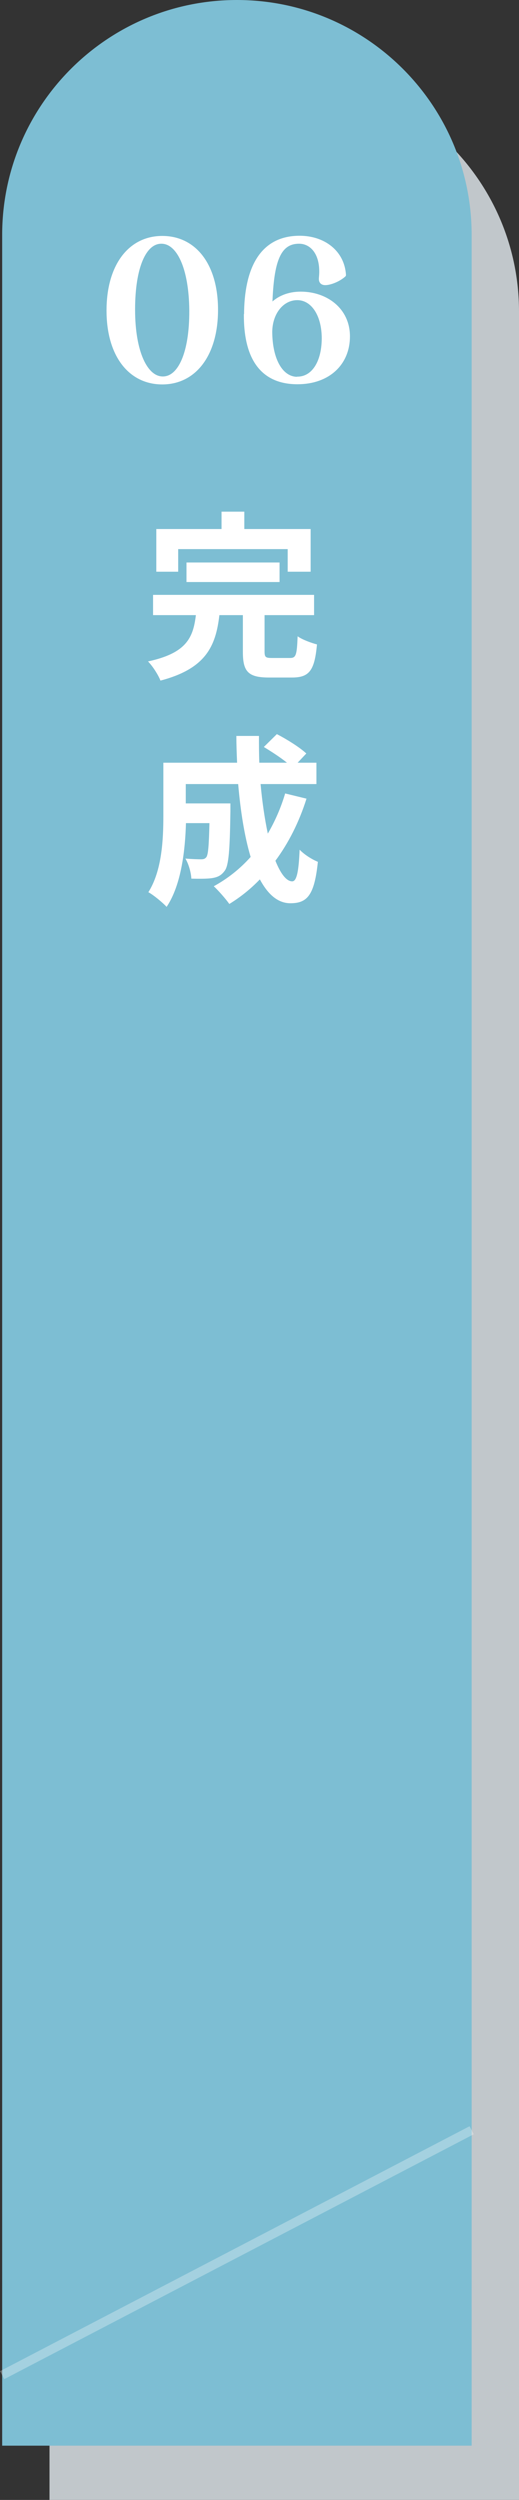
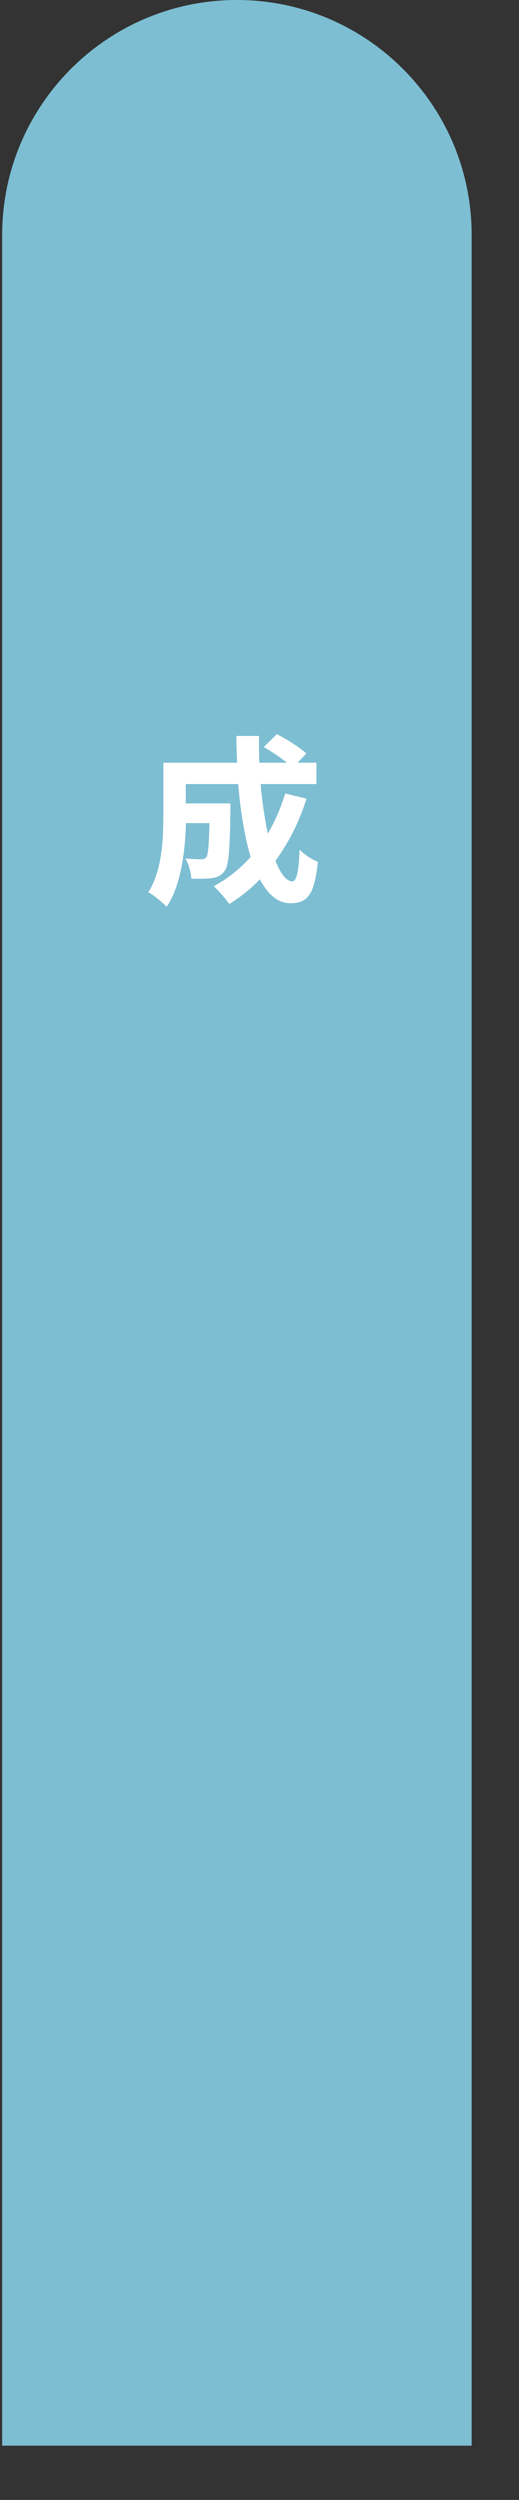
<svg xmlns="http://www.w3.org/2000/svg" id="_レイヤー_2" viewBox="0 0 28.72 138.22">
  <rect x="0" y="0" width="28.72" height="138.22" fill="#333333" stroke="none" />
  <defs>
    <style>.cls-1{stroke-linecap:round;stroke-linejoin:round;stroke-width:.25px;}.cls-1,.cls-2{stroke:#fff;}.cls-1,.cls-3{fill:#fff;}.cls-4{fill:#7dbed3;}.cls-4,.cls-3,.cls-5{stroke-width:0px;}.cls-2{fill:none;opacity:.3;stroke-miterlimit:10;stroke-width:.5px;}.cls-5{fill:#c1c7cb;}</style>
  </defs>
  <g id="_ヒトアリ">
-     <path class="cls-5" d="M15.73,4.23h0c7.17,0,12.99,5.82,12.99,12.99v121H2.74V17.22c0-7.17,5.82-12.99,12.99-12.99Z" />
    <path class="cls-4" d="M13.11,0h0C20.28,0,26.1,5.82,26.1,12.99v122.23H.12V12.99C.12,5.82,5.94,0,13.11,0Z" />
-     <path class="cls-1" d="M6.02,17.17c0-2.45,1.17-4,2.96-4s2.96,1.52,2.96,3.96-1.17,4-2.96,4-2.96-1.53-2.96-3.96ZM10.6,17.17c-.02-2.38-.71-3.82-1.67-3.82s-1.58,1.41-1.58,3.77.7,3.82,1.66,3.82,1.6-1.42,1.59-3.77Z" />
-     <path class="cls-1" d="M13.63,17.41c.01-2.53.85-4.25,2.95-4.25,1.32,0,2.36.79,2.44,2.04-.32.28-.78.44-1.02.44-.18,0-.23-.1-.23-.22,0-.09.03-.26.02-.5-.03-1.04-.6-1.57-1.24-1.57-1.25,0-1.54,1.32-1.61,3.64.43-.52,1.05-.74,1.7-.74,1.38,0,2.6.87,2.6,2.35s-1.08,2.52-2.78,2.52c-2.1,0-2.85-1.55-2.84-3.72ZM16.46,20.95c.86,0,1.46-.86,1.47-2.23,0-1.36-.63-2.25-1.48-2.25s-1.5.81-1.51,1.88c.01,1.55.6,2.61,1.52,2.61Z" />
-     <path class="cls-3" d="M16.05,36.38c.33,0,.38-.16.42-1.2.24.18.76.37,1.07.45-.13,1.45-.43,1.83-1.38,1.83h-1.28c-1.16,0-1.44-.34-1.44-1.42v-2.03h-1.3c-.2,1.72-.75,2.96-3.26,3.62-.12-.31-.43-.8-.69-1.06,2.14-.46,2.5-1.32,2.65-2.56h-2.37v-1.12h8.91v1.12h-2.74v2.01c0,.32.06.36.42.36h.99ZM9.86,31.61h-1.21v-2.36h3.61v-.96h1.26v.96h3.67v2.36h-1.27v-1.25h-6.06v1.25ZM10.32,32.18v-1.08h5.15v1.08h-5.15Z" />
    <path class="cls-3" d="M16.96,44.16c-.41,1.3-1,2.46-1.72,3.43.29.72.61,1.14.93,1.14.24,0,.36-.5.41-1.75.27.28.69.54,1.01.67-.19,1.85-.59,2.29-1.52,2.29-.7,0-1.25-.5-1.69-1.32-.51.53-1.07.98-1.69,1.36-.18-.26-.61-.75-.86-.98.77-.42,1.46-.97,2.04-1.62-.34-1.13-.56-2.53-.69-4.03h-2.9v1.07h2.47s0,.31,0,.45c-.03,2.1-.09,2.99-.32,3.28-.19.26-.39.35-.69.4-.26.04-.69.04-1.15.03-.02-.35-.15-.81-.33-1.11.36.03.7.04.86.04.14,0,.22-.02.3-.12.1-.14.14-.62.17-1.88h-1.3c-.04,1.46-.25,3.41-1.07,4.63-.21-.23-.74-.67-1.01-.81.76-1.2.83-2.94.83-4.24v-2.92h4.08c-.02-.49-.04-.98-.04-1.48h1.25c0,.5,0,.99.02,1.48h1.53c-.37-.3-.87-.62-1.28-.87l.72-.71c.55.28,1.28.74,1.63,1.07l-.48.51h1.04v1.18h-3.09c.09,1,.23,1.94.4,2.74.39-.67.72-1.41.96-2.22l1.19.29Z" />
-     <line class="cls-2" x1=".12" y1="131.32" x2="26.1" y2="117.78" />
  </g>
</svg>